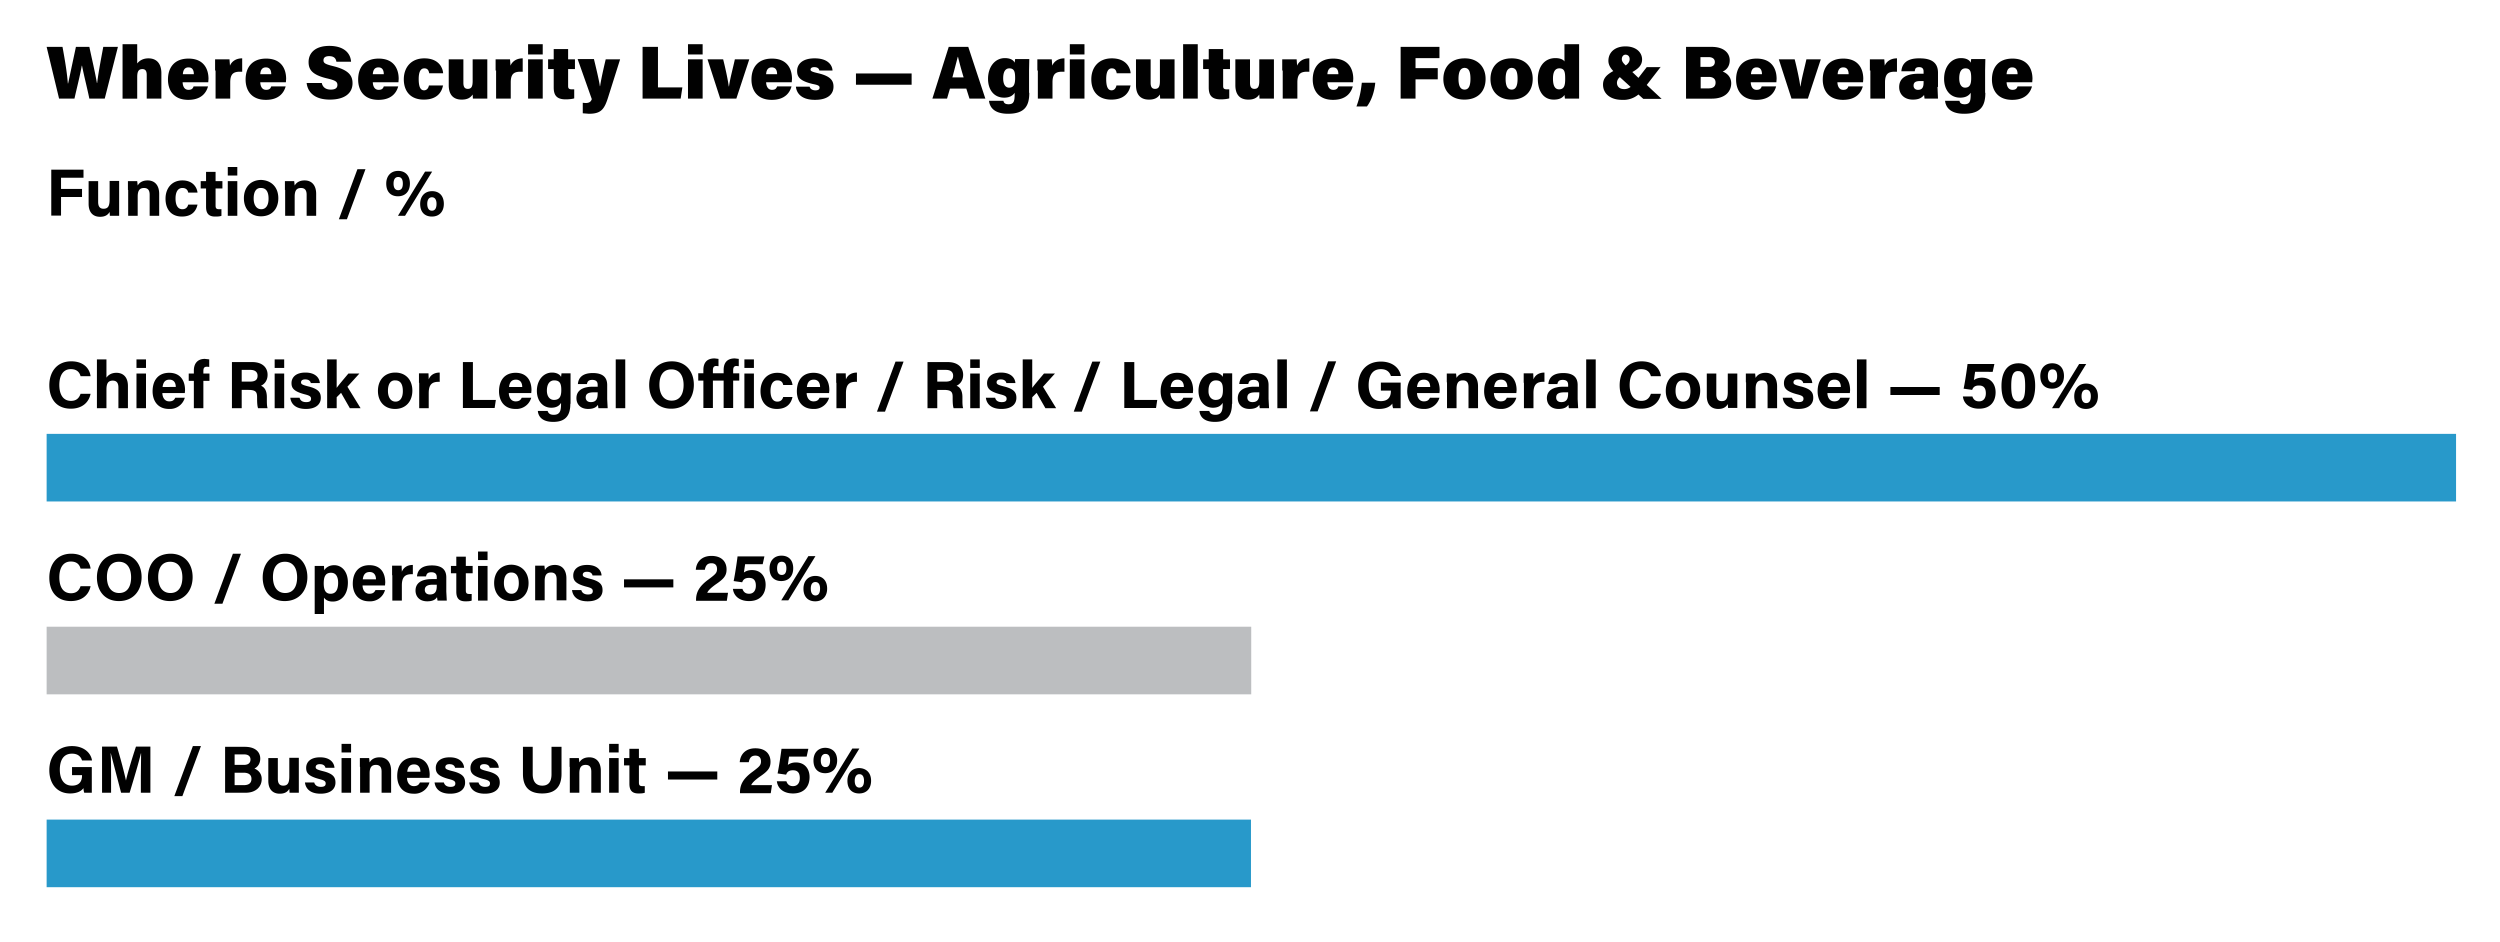
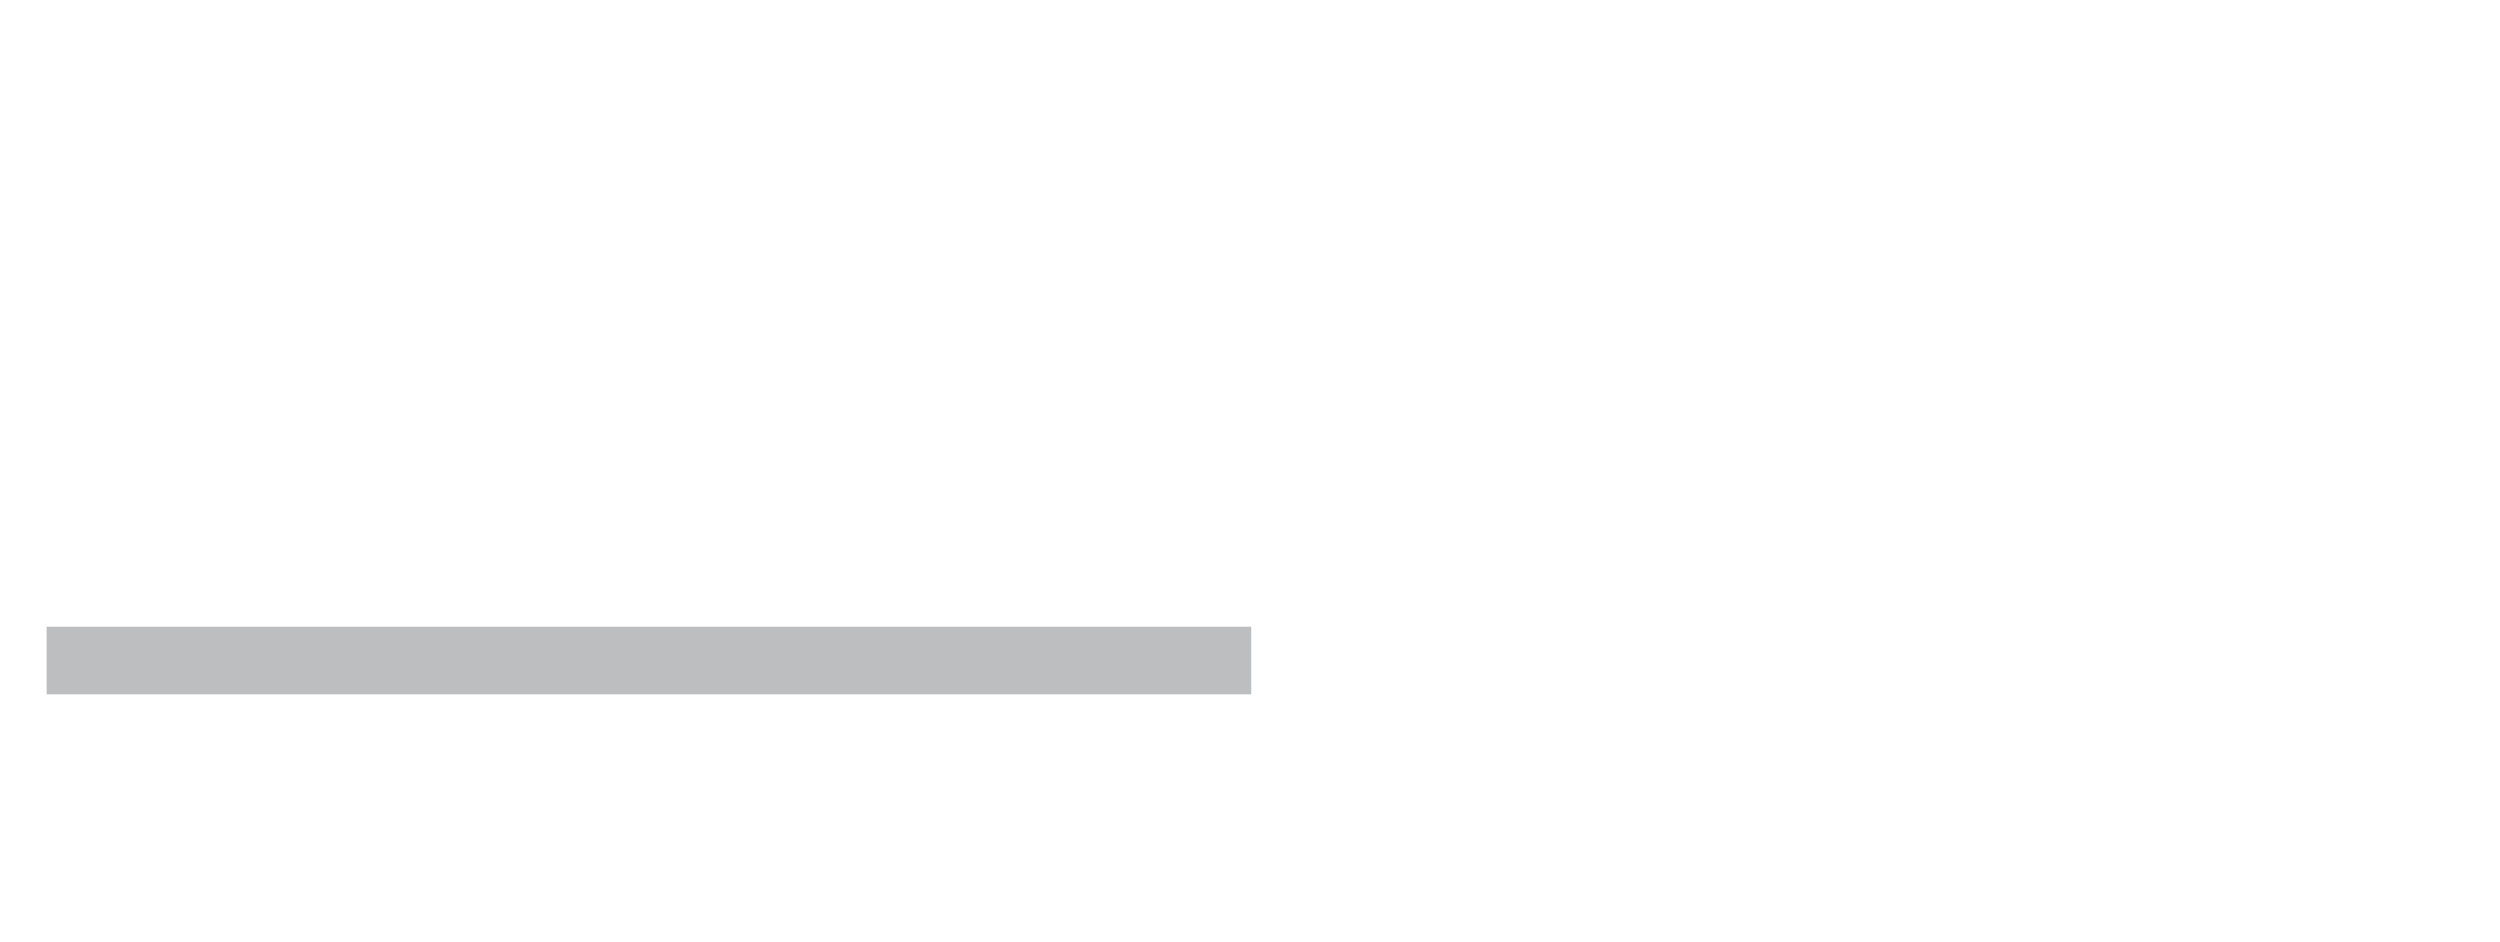
<svg xmlns="http://www.w3.org/2000/svg" version="1.1" id="Layer_1" x="0" y="0" viewBox="0 0 1024 386" style="enable-background:new 0 0 1024 386" xml:space="preserve">
  <style>.st0{fill:#010101}.st1{fill:#2899ca}</style>
-   <path class="st0" d="m24.2 40.4-5.1-21.2h6.5c1.5 8.1 1.9 11.6 2.2 15h.1l3.2-15h5.5c.9 4.3 2.3 10.2 3.1 14.8h.1c.5-4.4 1.9-11.5 2.5-14.8h6l-5.4 21.2h-6.3c-.9-4.4-2.2-9.4-3-13.5h-.1c-.7 4-2.1 9.4-3 13.5h-6.3zM56.2 18.1V26c.8-1 2.2-2.1 4.6-2.1 3.3 0 5.3 2.1 5.3 6.1v10.4h-6v-9.7c0-1.6-.5-2.4-1.8-2.4-1.8 0-2.1 1.4-2.1 3.4v8.7h-6V18.1h6zM74.8 33.5c0 1.6.6 3.3 2.4 3.3 1.4 0 1.8-.6 2.1-1.4h5.9c-.6 2.2-2.4 5.5-8.1 5.5-6.1 0-8.3-4.1-8.3-8.3 0-4.9 2.6-8.6 8.4-8.6 6.3 0 8.2 4.3 8.2 8.3l-.1 1.4H74.8zm4.6-3.1c0-1.5-.5-2.8-2.2-2.8-1.6 0-2.2 1.2-2.3 2.8h4.5zM88.1 28.9v-4.6H94l.2 2.6c.6-1.5 2.2-3 5-3v5.5c-3.4-.2-4.9.6-4.9 4.4v6.6h-6V28.9zM106.6 33.5c0 1.6.6 3.3 2.4 3.3 1.4 0 1.8-.6 2.1-1.4h5.9c-.6 2.2-2.4 5.5-8.1 5.5-6.1 0-8.3-4.1-8.3-8.3 0-4.9 2.6-8.6 8.4-8.6 6.3 0 8.2 4.3 8.2 8.3l-.1 1.4h-10.5zm4.5-3.1c0-1.5-.5-2.8-2.2-2.8-1.6 0-2.2 1.2-2.3 2.8h4.5zM131.8 34c.4 1.8 1.7 2.7 3.7 2.7 1.9 0 2.7-.7 2.7-1.9 0-1.4-.9-1.9-4.3-2.7-6.3-1.5-7.5-3.8-7.5-6.7 0-3.6 2.6-6.6 8.5-6.6 6.1 0 8.7 3.1 8.9 6.5h-6c-.2-1.1-.7-2.3-3-2.3-1.4 0-2.3.5-2.3 1.7s.8 1.6 4 2.4c6.5 1.6 7.9 4 7.9 7 0 4-3.1 6.7-9.3 6.7-5.9 0-9-2.7-9.5-6.8h6.2zM152.7 33.5c0 1.6.6 3.3 2.4 3.3 1.4 0 1.8-.6 2.1-1.4h5.9c-.6 2.2-2.4 5.5-8.1 5.5-6.1 0-8.3-4.1-8.3-8.3 0-4.9 2.6-8.6 8.4-8.6 6.3 0 8.2 4.3 8.2 8.3l-.1 1.4h-10.5zm4.5-3.1c0-1.5-.5-2.8-2.2-2.8-1.6 0-2.2 1.2-2.3 2.8h4.5zM181.5 34.8c-.5 2.9-2.4 6-7.9 6-5.7 0-8.2-3.7-8.2-8.3 0-4.9 3-8.6 8.4-8.6 6.1 0 7.6 4.1 7.7 6.1h-5.7c-.2-1.1-.6-2-2-2-1.5 0-2.3 1.4-2.3 4.4 0 3.3.8 4.6 2.2 4.6 1.2 0 1.8-1 2-2h5.8zM199.6 35.3v5.1h-5.9l-.1-1.7c-1 1.5-2.4 2.1-4.5 2.1-3.5 0-5.3-2.1-5.3-5.9V24.3h6v9.6c0 1.5.4 2.5 1.8 2.5s2-.8 2-3.2v-8.9h6v11zM203 28.9v-4.6h5.9l.2 2.6c.6-1.5 2.2-3 5-3v5.5c-3.4-.2-4.9.6-4.9 4.4v6.6h-6V28.9zM216.3 22.3v-4.2h6v4.2h-6zm0 2h6v16.1h-6V24.3zM224.5 24.3h2.3v-4.2h5.9v4.2h2.8v4h-2.8v6.9c0 1 .3 1.4 1.6 1.4h.9v3.7c-1 .3-2.5.4-3.5.4-3.8 0-4.9-1.8-4.9-4.9v-7.5h-2.3v-4zM243.3 24.3c1 4.1 2.2 9.2 2.4 11h.1c.3-2.1 1-5.5 2.3-11h5.9l-4.8 15.2c-1.6 5.2-2.9 7.1-8 7.1l-2.5-.2v-4.3l1.1.1c1.4 0 2.2-.4 2.6-1.6l-5.8-16.4h6.7zM263.2 19.2h6.3v16.6h10l-.7 4.6h-15.6V19.2zM281.8 22.3v-4.2h6v4.2h-6zm0 2h6v16.1h-6V24.3zM296.2 24.3c1 3.9 2 8.7 2.3 11.1h.1c.4-3.1 1.6-7.4 2.4-11.1h5.9l-5.3 16.1H295l-5.2-16.1h6.4zM313.8 33.5c0 1.6.6 3.3 2.4 3.3 1.4 0 1.8-.6 2.1-1.4h5.9c-.6 2.2-2.4 5.5-8.1 5.5-6.1 0-8.3-4.1-8.3-8.3 0-4.9 2.6-8.6 8.4-8.6 6.3 0 8.2 4.3 8.2 8.3l-.1 1.4h-10.5zm4.5-3.1c0-1.5-.5-2.8-2.2-2.8-1.6 0-2.2 1.2-2.3 2.8h4.5zM331.6 35.4c.2 1 1.1 1.6 2.4 1.6 1.2 0 1.7-.4 1.7-1.1 0-.8-.7-1.1-2.8-1.5-5.6-1.3-6.4-3.1-6.4-5.4 0-2.3 1.7-5.1 7.2-5.1 5.3 0 7.2 2.7 7.3 5h-5.4c-.1-.6-.5-1.4-2.1-1.4-1.1 0-1.5.5-1.5 1 0 .6.5.9 3.1 1.5 5.1 1.2 6.3 3 6.3 5.5 0 2.9-2.1 5.4-7.6 5.4-5.3 0-7.5-2.5-7.8-5.4h5.6zM373.4 30.1v4.6h-22.8v-4.6h22.8zM389.1 36.3l-1.2 4.1h-6l6.7-21.2h8l7 21.2h-6.5l-1.3-4.1h-6.7zm5.6-4.6a151 151 0 0 1-2.3-8.4h-.1l-2.2 8.4h4.6zM421.6 38c0 5.3-1.8 8.6-8.7 8.6-6.5 0-7.6-3.5-7.8-5.3h5.9c.2.9.7 1.4 2.1 1.4 2.1 0 2.5-1.2 2.5-3.9V38c-.8 1.2-2.1 2-4.3 2-4.3 0-6.6-3.4-6.6-7.7 0-5 2.9-8.5 6.9-8.5 2.6 0 3.7 1.1 4 1.9l.2-1.5h5.8l-.1 4.6V38zm-8.3-2.1c2 0 2.5-1.5 2.5-3.9 0-2.5-.3-4-2.4-4-1.4 0-2.5 1.1-2.5 4.1 0 2.4.9 3.8 2.4 3.8zM424.9 28.9v-4.6h5.9l.2 2.6c.6-1.5 2.2-3 5-3v5.5c-3.4-.2-4.9.6-4.9 4.4v6.6h-6V28.9zM438.2 22.3v-4.2h6v4.2h-6zm0 2h6v16.1h-6V24.3zM463.1 34.8c-.5 2.9-2.4 6-7.9 6-5.7 0-8.2-3.7-8.2-8.3 0-4.9 3-8.6 8.4-8.6 6.1 0 7.6 4.1 7.7 6.1h-5.7c-.2-1.1-.6-2-2-2-1.5 0-2.3 1.4-2.3 4.4 0 3.3.8 4.6 2.2 4.6 1.2 0 1.8-1 2-2h5.8zM481.1 35.3v5.1h-5.9l-.1-1.7c-1 1.5-2.4 2.1-4.5 2.1-3.5 0-5.3-2.1-5.3-5.9V24.3h6v9.6c0 1.5.4 2.5 1.8 2.5s2-.8 2-3.2v-8.9h6v11zM484.6 40.4V18.1h6v22.3h-6zM492.8 24.3h2.3v-4.2h5.9v4.2h2.8v4H501v6.9c0 1 .3 1.4 1.6 1.4h.9v3.7c-1 .3-2.5.4-3.5.4-3.8 0-4.9-1.8-4.9-4.9v-7.5h-2.3v-4zM521.8 35.3v5.1h-5.9l-.1-1.7c-1 1.5-2.4 2.1-4.5 2.1-3.5 0-5.3-2.1-5.3-5.9V24.3h6v9.6c0 1.5.4 2.5 1.8 2.5s2-.8 2-3.2v-8.9h6v11zM525.2 28.9v-4.6h5.9l.2 2.6c.6-1.5 2.2-3 5-3v5.5c-3.4-.2-4.9.6-4.9 4.4v6.6h-6V28.9zM543.7 33.5c0 1.6.6 3.3 2.4 3.3 1.4 0 1.8-.6 2.1-1.4h5.9c-.6 2.2-2.4 5.5-8.1 5.5-6.1 0-8.3-4.1-8.3-8.3 0-4.9 2.6-8.6 8.4-8.6 6.3 0 8.2 4.3 8.2 8.3l-.1 1.4h-10.5zm4.5-3.1c0-1.5-.5-2.8-2.2-2.8-1.6 0-2.2 1.2-2.3 2.8h4.5zM555.6 43.6c1.5-4 1.9-7.1 2.2-9.7h5.5c-.3 3.5-1.5 7.2-3.4 9.7h-4.3zM573.7 19.2h15.9v4.6h-9.8v4.1h9.1v4.6h-9.1v7.9h-6.1V19.2zM608.5 32.3c0 5.1-3.1 8.5-8.7 8.5-5.7 0-8.6-3.8-8.6-8.4 0-4.9 3-8.5 8.8-8.5 5.3 0 8.5 3.5 8.5 8.4zm-11.1 0c0 3.1.9 4.4 2.5 4.4s2.4-1.4 2.4-4.4c0-3.3-.8-4.5-2.5-4.5-1.4.1-2.4 1.2-2.4 4.5zM627.8 32.3c0 5.1-3.1 8.5-8.7 8.5-5.7 0-8.6-3.8-8.6-8.4 0-4.9 3-8.5 8.7-8.5 5.5 0 8.6 3.5 8.6 8.4zm-11.1 0c0 3.1.9 4.4 2.5 4.4s2.4-1.4 2.4-4.4c0-3.3-.8-4.5-2.5-4.5-1.4.1-2.4 1.2-2.4 4.5zM646.8 18.1V40.4H641l-.2-1.5c-.8 1.2-2.1 1.9-4.4 1.9-4.3 0-6.5-3.6-6.5-8.4 0-4.9 2.6-8.6 7.2-8.6 1.9 0 3.3.6 3.7 1.4v-7.1h6zm-8.2 18.5c2.3 0 2.5-2.1 2.5-4.3 0-2.7-.2-4.3-2.4-4.3-1.7 0-2.6 1.4-2.6 4.2 0 2.9.8 4.4 2.5 4.4zM680.3 27.3l-5.8 7.5 6.1 5.7h-7.5l-2-1.8a9.5 9.5 0 0 1-6.7 2.2c-5.1 0-7.8-2.8-7.8-6.2 0-2.5 1.3-4 4.2-5.6-1.2-1.3-2-2.6-2-4.2 0-3.3 2.5-5.9 7-5.9 4.3 0 6.8 2.4 6.8 5.4 0 2.3-1.6 3.8-4 5.1l2.5 2.4 3.4-4.4h5.8zm-12.4 8.3-4.4-4a3 3 0 0 0-1.2 2.3c0 1.3.8 2.6 3 2.6 1 0 1.8-.3 2.6-.9zm-3.6-11.4c0 .9.5 1.6 1.6 2.6 1.3-.9 1.6-1.8 1.6-2.6 0-1-.6-1.8-1.7-1.8-.9 0-1.5.8-1.5 1.8zM690.5 19.2h10.6c5.1 0 7.4 2.6 7.4 5.5 0 2.3-1.2 3.9-2.9 4.6 1.6.6 3.5 2.1 3.5 4.8 0 3.5-2.6 6.3-7.9 6.3h-10.6V19.2zm9.5 8.2c1.7 0 2.4-.9 2.4-2 0-1.3-1-2-2.5-2h-3.4v4h3.5zm-3.4 8.8h3.2c2.1 0 2.9-.9 2.9-2.4 0-1.3-.8-2.3-2.8-2.3h-3.3v4.7zM717.1 33.5c0 1.6.6 3.3 2.4 3.3 1.4 0 1.8-.6 2.1-1.4h5.9c-.6 2.2-2.4 5.5-8.1 5.5-6.1 0-8.3-4.1-8.3-8.3 0-4.9 2.6-8.6 8.4-8.6 6.3 0 8.2 4.3 8.2 8.3l-.1 1.4h-10.5zm4.6-3.1c0-1.5-.5-2.8-2.2-2.8-1.6 0-2.2 1.2-2.3 2.8h4.5zM735.1 24.3c1 3.9 2 8.7 2.3 11.1h.1c.4-3.1 1.6-7.4 2.4-11.1h5.9l-5.3 16.1h-6.7l-5.2-16.1h6.5zM752.6 33.5c0 1.6.6 3.3 2.4 3.3 1.4 0 1.8-.6 2.1-1.4h5.9c-.6 2.2-2.4 5.5-8.1 5.5-6.1 0-8.3-4.1-8.3-8.3 0-4.9 2.6-8.6 8.4-8.6 6.3 0 8.2 4.3 8.2 8.3l-.1 1.4h-10.5zm4.6-3.1c0-1.5-.5-2.8-2.2-2.8-1.6 0-2.2 1.2-2.3 2.8h4.5zM765.9 28.9v-4.6h5.9l.2 2.6c.6-1.5 2.2-3 5-3v5.5c-3.4-.2-4.9.6-4.9 4.4v6.6h-6V28.9zM793.6 35.6l.2 4.8h-5.5l-.2-1.5c-.8 1-1.9 1.9-4.6 1.9-3.6 0-5.6-2.3-5.6-5.1 0-3.8 3-5.5 8-5.5h2v-.9c0-1-.4-1.8-1.8-1.8s-1.7.6-1.8 1.7h-5.5c.2-2.7 1.8-5.4 7.5-5.3 5.3 0 7.5 2.1 7.5 5.9v5.8zm-5.8-2.4h-1.3c-2.1 0-2.7.7-2.7 1.9 0 .9.6 1.7 1.8 1.7 2 0 2.3-1.4 2.3-3.1v-.5zM813.2 38c0 5.3-1.8 8.6-8.7 8.6-6.5 0-7.6-3.5-7.8-5.3h5.9c.2.9.7 1.4 2.1 1.4 2.1 0 2.5-1.2 2.5-3.9V38c-.8 1.2-2.1 2-4.3 2-4.3 0-6.6-3.4-6.6-7.7 0-5 2.9-8.5 6.9-8.5 2.6 0 3.7 1.1 4 1.9l.2-1.5h5.8l-.1 4.6V38zm-8.3-2.1c2 0 2.5-1.5 2.5-3.9 0-2.5-.3-4-2.4-4-1.4 0-2.5 1.1-2.5 4.1 0 2.4.9 3.8 2.4 3.8zM821.9 33.5c0 1.6.6 3.3 2.4 3.3 1.4 0 1.8-.6 2.1-1.4h5.9c-.6 2.2-2.4 5.5-8.1 5.5-6.1 0-8.3-4.1-8.3-8.3 0-4.9 2.6-8.6 8.4-8.6 6.3 0 8.2 4.3 8.2 8.3l-.1 1.4h-10.5zm4.5-3.1c0-1.5-.5-2.8-2.2-2.8-1.6 0-2.2 1.2-2.3 2.8h4.5zM21 69.5h13.2v3.3H25v4.6h8.6v3.3H25v7.6h-4V69.5zM48.8 84.3v4.1H45l-.1-1.6c-.8 1.4-2.1 2-3.9 2-2.9 0-4.7-1.8-4.7-5.3v-9.3h3.9v8.5c0 1.6.5 2.8 2.2 2.8 1.8 0 2.5-1 2.5-3.8v-7.6h3.9v10.2zM52.4 77.8v-3.6h3.8l.2 1.8c.5-.9 1.6-2.1 4.1-2.1 2.8 0 4.7 1.9 4.7 5.5v9h-3.9v-8.6c0-1.6-.5-2.8-2.3-2.8-1.7 0-2.6.9-2.6 3.5v7.9h-3.9V77.8zM80.9 83.8c-.5 2.4-2.1 4.9-6.4 4.9-4.4 0-6.7-3-6.7-7.3 0-4.2 2.5-7.5 6.9-7.5 4.8 0 6.1 3.5 6.2 5h-3.8c-.2-1.1-.9-1.9-2.4-1.9-1.8 0-2.8 1.6-2.8 4.3 0 3 1.1 4.4 2.8 4.4 1.4 0 2.1-.8 2.4-1.9h3.8zM82.2 74.2h2.2v-3.8h3.9v3.8h2.8v3h-2.8v7c0 1.1.3 1.5 1.5 1.5h.9v2.7c-.8.3-1.8.3-2.6.3-2.8 0-3.7-1.5-3.7-4v-7.5h-2.2v-3zM93.3 71.9v-3.5h3.9v3.5h-3.9zm0 2.3h3.9v14.2h-3.9V74.2zM114 81.2c0 4.3-2.6 7.4-7.1 7.4-4.4 0-7-3.1-7-7.4 0-4.4 2.7-7.5 7.1-7.5 4.3.2 7 3.1 7 7.5zm-10.1.1c0 2.7 1.2 4.4 3.1 4.4 1.9 0 3-1.6 3-4.3 0-3-1.1-4.4-3.1-4.4-1.8-.1-3 1.3-3 4.3zM116.7 77.8v-3.6h3.8l.2 1.8c.5-.9 1.6-2.1 4.1-2.1 2.8 0 4.7 1.9 4.7 5.5v9h-3.9v-8.6c0-1.6-.5-2.8-2.3-2.8-1.7 0-2.6.9-2.6 3.5v7.9h-3.9V77.8zM138.8 89.8l7.6-20.5h3.3l-7.6 20.5h-3.3zM167.9 75.2c0 3.1-1.8 5.2-4.9 5.2-2.9 0-4.8-1.8-4.8-5.2 0-2.9 1.7-5.2 4.9-5.2 2.8 0 4.8 1.8 4.8 5.2zm-6.7 0c0 1.8.7 2.7 1.9 2.7s1.9-.8 1.9-2.7c0-2-.8-2.7-1.9-2.7-1.2 0-1.9.9-1.9 2.7zm1.8 13.2 11.1-18.1h2.9l-11.1 18.1H163zm18.8-4.9c0 3.1-1.8 5.2-4.9 5.2-2.9 0-4.8-1.8-4.8-5.2 0-2.9 1.7-5.2 4.9-5.2 2.8 0 4.8 1.8 4.8 5.2zm-6.8 0c0 1.8.7 2.8 1.9 2.8s1.9-.9 1.9-2.8-.8-2.7-1.9-2.7c-1.1 0-1.9.9-1.9 2.7zM37.1 161.3c-.7 3.5-3.4 6.1-8.1 6.1-6 0-8.8-4.2-8.8-9.6 0-5.2 2.9-9.8 9-9.8 5 0 7.5 2.9 7.9 6.1H33c-.4-1.5-1.4-2.9-4-2.9-3.4 0-4.7 3-4.7 6.5 0 3.2 1.1 6.5 4.8 6.5 2.7 0 3.5-1.8 3.9-2.9h4.1zm6.5-14.1v7.5c.6-.9 1.8-2 4.1-2 2.6 0 4.7 1.6 4.7 5.4v9.1h-3.9v-8.5c0-1.8-.7-2.8-2.3-2.8-2.2 0-2.6 1.6-2.6 3.8v7.5h-3.9v-20h3.9zm12.3 3.5v-3.5h3.9v3.5h-3.9zm0 2.3h3.9v14.2h-3.9V153zm10.6 7.9c0 1.8.9 3.5 2.8 3.5 1.6 0 2.1-.7 2.5-1.5h3.9a6.3 6.3 0 0 1-6.5 4.6c-4.7 0-6.7-3.5-6.7-7.2 0-4.5 2.3-7.6 6.8-7.6 4.8 0 6.5 3.5 6.5 7.1l-.1 1.2h-9.2zm5.5-2.4c0-1.6-.7-3-2.6-3-1.9 0-2.6 1.3-2.8 3H72zm7.4 8.7V156h-2.1v-3h2.1v-1.2c0-2.9 1.5-4.8 4.5-4.8l1.8.2v3.1l-.8-.1c-1.2 0-1.6.4-1.6 1.9v.9h2.5v3h-2.5v11.2h-3.9zm19.6-7.6v7.6h-4v-18.9h8.3c4.1 0 6.3 2.2 6.3 5.2 0 2.5-1.4 3.9-2.7 4.5.9.4 2.4 1.3 2.4 4.7v.9c0 1.3 0 2.7.3 3.6h-3.9c-.3-.8-.4-2.2-.4-4.2v-.3c0-2.1-.5-3-3.6-3H99zm0-3.3h3.4c2.2 0 3.1-.8 3.1-2.4 0-1.5-1-2.4-3-2.4H99v4.8zm13.5-5.6v-3.5h3.9v3.5h-3.9zm0 2.3h3.9v14.2h-3.9V153zm10.2 9.9c.3 1.2 1.2 1.8 2.7 1.8 1.5 0 2-.5 2-1.4 0-.9-.6-1.3-2.6-1.8-4.6-1.2-5.4-2.6-5.4-4.6 0-2.1 1.5-4.3 5.7-4.3 4.3 0 5.8 2.4 5.9 4.3h-3.7c-.1-.5-.5-1.5-2.3-1.5-1.3 0-1.7.6-1.7 1.2 0 .7.4 1 2.7 1.6 4.7 1.1 5.4 2.7 5.4 4.8 0 2.4-1.8 4.5-6.1 4.5s-6.1-2.1-6.4-4.6h3.8zm15.1-3.9c1-1.4 2.9-3.6 4.9-6h4.5l-4.9 5.4 5.4 8.8h-4.4l-3.6-6.3-1.8 1.8v4.5H134v-20h3.9V159zm31.1 1c0 4.3-2.6 7.5-7.1 7.5-4.4 0-7-3.1-7-7.4 0-4.4 2.7-7.5 7.1-7.5 4.3 0 7 3 7 7.4zm-10 .1c0 2.7 1.2 4.4 3.1 4.4 1.9 0 3-1.6 3-4.3 0-3-1.1-4.4-3.1-4.4-1.8-.1-3 1.3-3 4.3zm12.7-3.3v-3.9h3.9l.1 2.5c.6-1.6 2.1-2.8 4.5-2.8v3.8c-2.8-.1-4.5.7-4.5 4.6v6.2h-3.9v-10.4zm18-8.5h4.1v15.5h9.4l-.5 3.3h-13v-18.8zm18.8 12.6c0 1.8.9 3.5 2.8 3.5 1.6 0 2.1-.7 2.5-1.5h3.9a6.3 6.3 0 0 1-6.5 4.6c-4.7 0-6.7-3.5-6.7-7.2 0-4.5 2.3-7.6 6.8-7.6 4.8 0 6.5 3.5 6.5 7.1l-.1 1.2h-9.2zm5.5-2.4c0-1.6-.7-3-2.6-3-1.9 0-2.6 1.3-2.8 3h5.4zm19.7 6.9c0 4.5-1.7 7.4-7 7.4-5.2 0-6.2-2.9-6.3-4.5h4c.3 1 1 1.6 2.5 1.6 2.5 0 3-1.6 3-4.3v-.6c-.7 1.2-1.9 2-4 2-3.7 0-5.9-3.1-5.9-6.9 0-4.4 2.7-7.5 6.2-7.5 2.4 0 3.5 1.2 3.7 1.8l.2-1.5h3.7v12.5zm-6.7-1.6c2.4 0 3-1.6 3-4s-.4-4-2.9-4c-1.7 0-3 1.3-3 4.2 0 2.4 1.2 3.8 2.9 3.8zm21.8-.3.2 3.7h-3.8l-.2-1.4c-.5.8-1.5 1.7-4 1.7-3.4 0-4.8-2.2-4.8-4.4 0-3.2 2.6-4.7 6.7-4.7h2v-.8c0-1-.4-2-2.2-2-1.6 0-2 .7-2.2 1.7h-3.7c.2-2.5 1.8-4.5 6.1-4.5 3.8 0 5.9 1.5 5.9 4.9v5.8zm-3.9-2.8h-1.6c-2.4 0-3.3.7-3.3 2.1 0 1 .6 1.9 2.1 1.9 2.5 0 2.8-1.8 2.8-3.6v-.4zm7.4 6.5v-20h3.9v20h-3.9zm32-9.6c0 5.3-3.1 9.8-9.3 9.8-5.9 0-9-4.3-9-9.7 0-5.5 3.4-9.7 9.3-9.7 5.5 0 9 3.9 9 9.6zm-14.1 0c0 3.7 1.6 6.5 5 6.5 3.6 0 4.9-3 4.9-6.4 0-3.6-1.5-6.4-5-6.4s-4.9 2.7-4.9 6.3zm21.9-1.7v11.2h-3.9v-11.2H286v-3h2.1v-1.3c0-2.9 1.3-4.8 4.6-4.8l1.6.2v3l-.9-.1c-1.1 0-1.4.7-1.4 1.8v1.2h4.4v-1.3c0-2.9 1.3-4.8 4.6-4.8l1.6.2v3l-.9-.1c-1.1 0-1.4.7-1.4 1.8v1.2h2.5v3h-2.5v11.2h-3.9v-11.2H292zm12.9-5.2v-3.5h3.9v3.5h-3.9zm0 2.3h3.9v14.2h-3.9V153zm19.7 9.6c-.5 2.4-2.1 4.9-6.4 4.9-4.4 0-6.7-3-6.7-7.3 0-4.2 2.5-7.5 6.9-7.5 4.8 0 6.1 3.5 6.2 5h-3.8c-.2-1.2-.9-1.9-2.4-1.9-1.8 0-2.8 1.6-2.8 4.3 0 3 1.1 4.4 2.8 4.4 1.4 0 2.1-.8 2.4-1.9h3.8zm5.8-1.7c0 1.8.9 3.5 2.8 3.5 1.6 0 2.1-.7 2.5-1.5h3.9a6.3 6.3 0 0 1-6.5 4.6c-4.7 0-6.7-3.5-6.7-7.2 0-4.5 2.3-7.6 6.8-7.6 4.8 0 6.5 3.5 6.5 7.1l-.1 1.2h-9.2zm5.5-2.4c0-1.6-.7-3-2.6-3-1.9 0-2.6 1.3-2.8 3h5.4zm6.6-1.7v-3.9h3.9l.1 2.5c.6-1.6 2.1-2.8 4.5-2.8v3.8c-2.8-.1-4.5.7-4.5 4.6v6.2h-3.9v-10.4zm16.7 11.8 7.6-20.5h3.3l-7.6 20.5h-3.3zm24.7-9v7.6h-4v-18.9h8.3c4.1 0 6.3 2.2 6.3 5.2 0 2.5-1.4 3.9-2.7 4.5.9.4 2.4 1.3 2.4 4.7v.9c0 1.3 0 2.7.3 3.6h-3.9c-.3-.8-.4-2.2-.4-4.2v-.3c0-2.1-.5-3-3.6-3h-2.7zm0-3.3h3.4c2.2 0 3.1-.8 3.1-2.4 0-1.5-1-2.4-3-2.4h-3.5v4.8zm13.5-5.6v-3.5h3.9v3.5h-3.9zm0 2.3h3.9v14.2h-3.9V153zm10.2 9.9c.3 1.2 1.2 1.8 2.7 1.8s2-.5 2-1.4c0-.9-.6-1.3-2.6-1.8-4.6-1.2-5.4-2.6-5.4-4.6 0-2.1 1.5-4.3 5.7-4.3 4.3 0 5.8 2.4 5.9 4.3h-3.7c-.1-.5-.5-1.5-2.3-1.5-1.3 0-1.7.6-1.7 1.2 0 .7.4 1 2.7 1.6 4.7 1.1 5.4 2.7 5.4 4.8 0 2.4-1.8 4.5-6.1 4.5s-6.1-2.1-6.4-4.6h3.8zm15.1-3.9c1-1.4 2.9-3.6 4.9-6h4.5l-4.9 5.4 5.4 8.8h-4.4l-3.6-6.3-1.8 1.8v4.5h-3.9v-20h3.9V159zm17.1 9.6 7.6-20.5h3.3l-7.6 20.5h-3.3zm20.7-20.3h4.1v15.5h9.4l-.5 3.3h-13v-18.8zm18.9 12.6c0 1.8.9 3.5 2.8 3.5 1.6 0 2.1-.7 2.5-1.5h3.9a6.3 6.3 0 0 1-6.5 4.6c-4.7 0-6.7-3.5-6.7-7.2 0-4.5 2.3-7.6 6.8-7.6 4.8 0 6.5 3.5 6.5 7.1l-.1 1.2h-9.2zm5.5-2.4c0-1.6-.7-3-2.6-3-1.9 0-2.6 1.3-2.8 3h5.4zm19.7 6.9c0 4.5-1.7 7.4-7 7.4-5.2 0-6.2-2.9-6.3-4.5h4c.3 1 1 1.6 2.5 1.6 2.5 0 3-1.6 3-4.3v-.6c-.7 1.2-1.9 2-4 2-3.7 0-5.9-3.1-5.9-6.9 0-4.4 2.7-7.5 6.2-7.5 2.4 0 3.5 1.2 3.7 1.8l.2-1.5h3.7v12.5zm-6.7-1.6c2.4 0 3-1.6 3-4s-.4-4-2.9-4c-1.7 0-3 1.3-3 4.2-.1 2.4 1.2 3.8 2.9 3.8zm21.7-.3.2 3.7H516l-.2-1.4c-.5.8-1.5 1.7-4 1.7-3.4 0-4.8-2.2-4.8-4.4 0-3.2 2.6-4.7 6.7-4.7h2v-.8c0-1-.4-2-2.2-2-1.6 0-2 .7-2.2 1.7h-3.7c.2-2.5 1.8-4.5 6.1-4.5 3.8 0 5.9 1.5 5.9 4.9v5.8zm-3.8-2.8h-1.6c-2.4 0-3.3.7-3.3 2.1 0 1 .6 1.9 2.1 1.9 2.5 0 2.8-1.8 2.8-3.6v-.4zm7.4 6.5v-20h3.9v20h-3.9zm13.3 1.4L544 148h3.3l-7.6 20.5h-3.2zm37.1-1.4h-3c-.2-.6-.3-1.2-.3-1.9-1 1.4-2.9 2.2-5.5 2.2-5.5 0-8.5-4.2-8.5-9.5 0-5.7 3.3-9.9 9.3-9.9 4.8 0 7.7 2.7 8.2 5.9h-4.1c-.4-1.3-1.4-2.8-4.1-2.8-3.9 0-5 3.3-5 6.6s1.3 6.5 5 6.5c3.5 0 4.1-2.4 4.1-4.1v-.2h-4.1v-3.3h8.1v10.5zm6.8-6.3c0 1.8.9 3.5 2.8 3.5 1.6 0 2.1-.7 2.5-1.5h3.9a6.3 6.3 0 0 1-6.5 4.6c-4.7 0-6.7-3.5-6.7-7.2 0-4.5 2.3-7.6 6.8-7.6 4.8 0 6.5 3.5 6.5 7.1l-.1 1.2h-9.2zm5.4-2.4c0-1.6-.7-3-2.6-3-1.9 0-2.6 1.3-2.8 3h5.4zm6.8-1.9V153h3.8l.2 1.8c.5-.9 1.6-2.1 4.1-2.1 2.8 0 4.7 1.9 4.7 5.5v9h-3.9v-8.6c0-1.6-.5-2.8-2.3-2.8-1.7 0-2.6.9-2.6 3.5v7.9h-3.9v-10.6zm19.3 4.3c0 1.8.9 3.5 2.8 3.5 1.6 0 2.1-.7 2.5-1.5h3.9a6.3 6.3 0 0 1-6.5 4.6c-4.7 0-6.7-3.5-6.7-7.2 0-4.5 2.3-7.6 6.8-7.6 4.8 0 6.5 3.5 6.5 7.1l-.1 1.2h-9.2zm5.5-2.4c0-1.6-.7-3-2.6-3-1.9 0-2.6 1.3-2.8 3h5.4zm6.7-1.7v-3.9h3.9l.1 2.5c.6-1.6 2.1-2.8 4.5-2.8v3.8c-2.8-.1-4.5.7-4.5 4.6v6.2h-3.9v-10.4zm22.1 6.7.2 3.7h-3.8l-.2-1.4c-.5.8-1.5 1.7-4 1.7-3.4 0-4.8-2.2-4.8-4.4 0-3.2 2.6-4.7 6.7-4.7h2v-.8c0-1-.4-2-2.2-2-1.6 0-2 .7-2.2 1.7h-3.7c.2-2.5 1.8-4.5 6.1-4.5 3.8 0 5.9 1.5 5.9 4.9v5.8zm-3.9-2.8h-1.6c-2.4 0-3.3.7-3.3 2.1 0 1 .6 1.9 2.1 1.9 2.5 0 2.8-1.8 2.8-3.6v-.4zm7.4 6.5v-20h3.9v20h-3.9zm30.6-5.9c-.7 3.5-3.4 6.1-8.1 6.1-6 0-8.8-4.2-8.8-9.6 0-5.2 2.9-9.8 9-9.8 5 0 7.5 2.9 7.9 6.1h-4.1c-.4-1.5-1.4-2.9-4-2.9-3.4 0-4.7 3-4.7 6.5 0 3.2 1.1 6.5 4.8 6.5 2.7 0 3.5-1.8 3.9-2.9h4.1zm16.1-1.3c0 4.3-2.6 7.5-7.1 7.5-4.4 0-7-3.1-7-7.4 0-4.4 2.7-7.5 7.1-7.5 4.3 0 7 3 7 7.4zm-10.1.1c0 2.7 1.2 4.4 3.1 4.4 1.9 0 3-1.6 3-4.3 0-3-1.1-4.4-3.1-4.4-1.8-.1-3 1.3-3 4.3zm25.3 2.9v4.1h-3.8l-.1-1.6c-.8 1.4-2.1 2-3.9 2-2.9 0-4.7-1.8-4.7-5.3V153h3.9v8.5c0 1.6.5 2.8 2.2 2.8 1.8 0 2.5-1 2.5-3.8V153h3.9v10zm3.5-6.4V153h3.8l.2 1.8c.5-.9 1.6-2.1 4.1-2.1 2.8 0 4.7 1.9 4.7 5.5v9H724v-8.6c0-1.6-.5-2.8-2.3-2.8-1.7 0-2.6.9-2.6 3.5v7.9h-3.9v-10.6zm18.9 6.3c.3 1.2 1.2 1.8 2.7 1.8 1.5 0 2-.5 2-1.4 0-.9-.6-1.3-2.6-1.8-4.6-1.2-5.4-2.6-5.4-4.6 0-2.1 1.5-4.3 5.7-4.3 4.3 0 5.8 2.4 5.9 4.3h-3.7c-.1-.5-.5-1.5-2.3-1.5-1.3 0-1.7.6-1.7 1.2 0 .7.4 1 2.7 1.6 4.7 1.1 5.4 2.7 5.4 4.8 0 2.4-1.8 4.5-6.1 4.5s-6.1-2.1-6.4-4.6h3.8zm14.5-2c0 1.8.9 3.5 2.8 3.5 1.6 0 2.1-.7 2.5-1.5h3.9a6.3 6.3 0 0 1-6.5 4.6c-4.7 0-6.7-3.5-6.7-7.2 0-4.5 2.3-7.6 6.8-7.6 4.8 0 6.5 3.5 6.5 7.1l-.1 1.2h-9.2zm5.5-2.4c0-1.6-.7-3-2.6-3-1.9 0-2.6 1.3-2.8 3h5.4zm6.6 8.7v-20h3.9v20h-3.9zm33.9-8.7v3.3h-20.2v-3.3h20.2zm21.7-6.2H809l-.5 3.4c.7-.5 1.7-1 3.3-1 3.6 0 5.6 2.6 5.6 6 0 3.5-1.9 6.7-6.8 6.7-3.6 0-6.2-1.8-6.6-5h3.9c.4 1.2 1.2 2 2.7 2 1.9 0 2.8-1.4 2.8-3.3s-.7-3.2-2.8-3.2c-1.7 0-2.4.7-2.8 1.8l-3.5-.5c.5-2.3 1.3-7.6 1.6-10.1h11l-.7 3.2zm17.4 5.7c0 5-1.6 9.4-6.9 9.4-5.3 0-6.9-4.4-6.9-9.3s1.8-9.3 7-9.3c5 0 6.8 4.1 6.8 9.2zm-9.8.1c0 3.3.4 6.3 2.9 6.3s2.8-2.8 2.8-6.3-.4-6.1-2.8-6.1c-2.3-.1-2.9 2.2-2.9 6.1zm21.6-4.1c0 3.1-1.8 5.2-4.9 5.2-2.9 0-4.8-1.8-4.8-5.2 0-2.9 1.7-5.2 4.9-5.2 2.8 0 4.8 1.8 4.8 5.2zm-6.6 0c0 1.8.7 2.7 1.9 2.7s1.9-.8 1.9-2.7c0-2-.8-2.7-1.9-2.7-1.2 0-1.9.8-1.9 2.7zm1.7 13.2 11.1-18.1h2.9l-11.1 18.1h-2.9zm18.8-4.9c0 3.1-1.8 5.2-4.9 5.2-2.9 0-4.8-1.8-4.8-5.2 0-2.9 1.7-5.2 4.9-5.2 2.8 0 4.8 1.8 4.8 5.2zm-6.7 0c0 1.8.7 2.8 1.9 2.8s1.9-.9 1.9-2.8-.8-2.7-1.9-2.7c-1.2 0-1.9.9-1.9 2.7zM37.1 240.1c-.7 3.5-3.4 6.1-8.1 6.1-6 0-8.8-4.2-8.8-9.6 0-5.2 2.9-9.8 9-9.8 5 0 7.5 2.9 7.9 6.1H33c-.4-1.5-1.4-2.9-4-2.9-3.4 0-4.7 3-4.7 6.5 0 3.2 1.1 6.5 4.8 6.5 2.7 0 3.5-1.8 3.9-2.9h4.1zM58 236.4c0 5.3-3.2 9.8-9.3 9.8-5.9 0-9-4.3-9-9.7 0-5.5 3.4-9.7 9.3-9.7 5.4 0 9 3.9 9 9.6zm-14.2 0c0 3.7 1.6 6.5 5 6.5 3.6 0 4.9-3 4.9-6.4 0-3.6-1.5-6.4-5-6.4-3.4 0-4.9 2.6-4.9 6.3zM78.9 236.4c0 5.3-3.2 9.8-9.3 9.8-5.9 0-9-4.3-9-9.7 0-5.5 3.4-9.7 9.3-9.7 5.5 0 9 3.9 9 9.6zm-14.1 0c0 3.7 1.6 6.5 5 6.5 3.6 0 4.9-3 4.9-6.4 0-3.6-1.5-6.4-5-6.4-3.4 0-4.9 2.6-4.9 6.3zM87.8 247.3l7.6-20.5h3.3l-7.6 20.5h-3.3zM125.9 236.4c0 5.3-3.2 9.8-9.3 9.8-5.9 0-9-4.3-9-9.7 0-5.5 3.4-9.7 9.3-9.7 5.5 0 9 3.9 9 9.6zm-14.1 0c0 3.7 1.6 6.5 5 6.5 3.6 0 4.9-3 4.9-6.4 0-3.6-1.5-6.4-5-6.4-3.4 0-4.9 2.6-4.9 6.3zM128.9 251.4V231.8h3.8l.1 1.8c.6-1 1.9-2.1 4.1-2.1 3.2 0 5.6 2.7 5.6 7.1 0 5-2.7 7.8-6.2 7.8-2 0-3-.8-3.6-1.6v6.7h-3.8zm6.7-16.8c-2.2 0-3 1.5-3 4.3 0 2.7.7 4.3 2.8 4.3 2.1 0 3.1-1.6 3.1-4.5 0-2.6-1-4.1-2.9-4.1zM148.5 239.7c0 1.8.9 3.5 2.8 3.5 1.6 0 2.1-.7 2.5-1.5h3.9a6.3 6.3 0 0 1-6.5 4.6c-4.7 0-6.7-3.5-6.7-7.2 0-4.5 2.3-7.6 6.8-7.6 4.9 0 6.5 3.5 6.5 7.1l-.1 1.2h-9.2zm5.5-2.4c0-1.6-.7-3-2.6-3-1.9 0-2.6 1.3-2.8 3h5.4zM160.6 235.6v-3.9h3.9l.1 2.5c.6-1.6 2.1-2.8 4.5-2.8v3.8c-2.8-.1-4.5.7-4.5 4.6v6.2h-3.9v-10.4zM182.8 242.3l.2 3.7h-3.8l-.2-1.4c-.5.8-1.5 1.7-4 1.7-3.4 0-4.8-2.2-4.8-4.4 0-3.2 2.6-4.7 6.7-4.7h2v-.8c0-1-.4-2-2.2-2-1.6 0-2 .7-2.2 1.7h-3.7c.2-2.5 1.8-4.5 6.1-4.5 3.8 0 5.9 1.5 5.9 4.9v5.8zm-3.9-2.8h-1.6c-2.4 0-3.3.7-3.3 2.1 0 1 .6 1.9 2.1 1.9 2.5 0 2.8-1.8 2.8-3.6v-.4zM184.7 231.8h2.2V228h3.9v3.8h2.8v3h-2.8v7c0 1.1.3 1.5 1.5 1.5h.9v2.7c-.8.3-1.8.3-2.6.3-2.8 0-3.7-1.5-3.7-4v-7.5h-2.2v-3zM195.8 229.4v-3.5h3.9v3.5h-3.9zm0 2.4h3.9V246h-3.9v-14.2zM216.5 238.8c0 4.3-2.6 7.4-7.1 7.4-4.4 0-7-3.1-7-7.4 0-4.4 2.7-7.5 7.1-7.5 4.2.1 7 3.1 7 7.5zm-10.1 0c0 2.7 1.2 4.4 3.1 4.4 1.9 0 3-1.6 3-4.3 0-3-1.1-4.4-3.1-4.4-1.8 0-3 1.4-3 4.3zM219.2 235.3v-3.6h3.8l.2 1.8c.5-.9 1.6-2.1 4.1-2.1 2.8 0 4.7 1.9 4.7 5.5v9h-4v-8.6c0-1.6-.5-2.8-2.3-2.8-1.7 0-2.6.9-2.6 3.5v7.9h-3.9v-10.6zM238.1 241.7c.3 1.1 1.2 1.8 2.7 1.8 1.5 0 2-.5 2-1.4 0-.9-.6-1.3-2.6-1.8-4.6-1.2-5.4-2.6-5.4-4.6 0-2.1 1.5-4.3 5.7-4.3 4.3 0 5.8 2.4 5.9 4.3h-3.7c-.1-.5-.5-1.5-2.3-1.5-1.3 0-1.7.6-1.7 1.2 0 .7.4 1 2.7 1.6 4.7 1.1 5.4 2.7 5.4 4.8 0 2.4-1.8 4.5-6.1 4.5s-6.1-2.1-6.4-4.6h3.8zM275.8 237.3v3.3h-20.2v-3.3h20.2zM285.1 245.9v-.2c0-3.2 1.4-5.7 5.3-8.5 2.5-1.9 3.3-2.5 3.3-4.1 0-1.6-.8-2.4-2.3-2.4-1.8 0-2.4 1.1-2.7 2.7H285c.2-3.1 2.3-5.7 6.4-5.7 4.6 0 6.2 2.8 6.2 5.5 0 2.6-1.1 3.9-4.5 6.2-2.2 1.6-3.1 2.6-3.4 3.4h8.5l-.5 3.3h-12.6zM312.4 231.1h-7.2l-.5 3.4c.7-.5 1.7-1 3.3-1 3.6 0 5.6 2.6 5.6 6 0 3.5-1.9 6.7-6.8 6.7-3.6 0-6.2-1.8-6.6-5h3.9c.4 1.2 1.2 2 2.7 2 1.9 0 2.8-1.4 2.8-3.3s-.7-3.2-2.8-3.2c-1.7 0-2.4.7-2.8 1.8l-3.5-.5c.5-2.3 1.3-7.6 1.6-10.1h11l-.7 3.2zM324.9 232.8c0 3.1-1.8 5.2-4.9 5.2-2.9 0-4.8-1.8-4.8-5.2 0-2.9 1.7-5.2 4.9-5.2 2.8 0 4.8 1.7 4.8 5.2zm-6.6 0c0 1.8.7 2.7 1.9 2.7s1.9-.8 1.9-2.7c0-2-.8-2.7-1.9-2.7-1.2 0-1.9.8-1.9 2.7zm1.7 13.1 11.1-18.1h2.9l-11.1 18.1H320zm18.8-4.8c0 3.1-1.8 5.2-4.9 5.2-2.9 0-4.8-1.8-4.8-5.2 0-2.9 1.7-5.2 4.9-5.2 2.8 0 4.8 1.8 4.8 5.2zm-6.7 0c0 1.8.7 2.8 1.9 2.8s1.9-.9 1.9-2.8-.8-2.7-1.9-2.7c-1.2 0-1.9.9-1.9 2.7zM37.5 324.7h-3c-.2-.6-.3-1.2-.3-1.9-1 1.4-2.9 2.2-5.5 2.2-5.5 0-8.5-4.2-8.5-9.5 0-5.7 3.3-9.9 9.3-9.9 4.8 0 7.7 2.7 8.2 5.9h-4.1c-.4-1.3-1.4-2.8-4.1-2.8-3.9 0-5 3.3-5 6.6s1.3 6.5 5 6.5c3.5 0 4.1-2.4 4.1-4.1v-.2h-4.1v-3.3h8.1v10.5zM57.7 317.6l.1-9h-.1c-.9 3.9-2.8 10.1-4.6 16.1h-3.5l-4.2-16.1h-.1c.2 2.2.2 6.1.2 9.3v6.8h-3.7v-18.9h6.1c1.5 4.9 3.1 11.1 3.7 13.9.5-2.5 2.5-9.1 4.1-13.9h5.9v18.9h-3.9v-7.1zM71.4 326.1l7.6-20.5h3.3l-7.6 20.5h-3.3zM92.1 305.9h8.2c4.6 0 6.3 2.4 6.3 4.8 0 2.1-1.1 3.5-2.4 4.1 1.3.5 3 1.8 3 4.3 0 3.2-2.5 5.6-6.5 5.6h-8.5v-18.8zm7.8 7.4c1.9 0 2.7-.9 2.7-2.2 0-1.4-1-2.1-2.6-2.1h-3.9v4.3h3.8zm-3.8 8.3h3.7c2.2 0 3.2-.9 3.2-2.6 0-1.5-1-2.5-3.2-2.5h-3.7v5.1zM122.4 320.6v4.1h-3.8l-.1-1.6c-.8 1.4-2.1 2-3.9 2-2.9 0-4.7-1.8-4.7-5.3v-9.3h3.9v8.5c0 1.6.5 2.8 2.2 2.8 1.8 0 2.5-1 2.5-3.8v-7.6h3.9v10.2zM128.7 320.5c.3 1.1 1.2 1.8 2.7 1.8 1.5 0 2-.5 2-1.4 0-.9-.6-1.3-2.6-1.8-4.6-1.2-5.4-2.6-5.4-4.6 0-2.1 1.5-4.3 5.7-4.3 4.3 0 5.8 2.4 5.9 4.3h-3.7c-.1-.5-.5-1.5-2.3-1.5-1.3 0-1.7.6-1.7 1.2 0 .7.4 1 2.7 1.6 4.7 1.1 5.4 2.7 5.4 4.8 0 2.4-1.8 4.5-6.1 4.5s-6.1-2.1-6.4-4.6h3.8zM139.9 308.2v-3.5h3.9v3.5h-3.9zm0 2.3h3.9v14.2h-3.9v-14.2zM147.4 314.1v-3.6h3.8l.2 1.8c.5-.9 1.6-2.1 4.1-2.1 2.8 0 4.7 1.9 4.7 5.5v9h-3.9v-8.6c0-1.6-.5-2.8-2.3-2.8-1.7 0-2.6.9-2.6 3.5v7.9h-3.9v-10.6zM166.7 318.5c0 1.8.9 3.5 2.8 3.5 1.6 0 2.1-.7 2.5-1.5h3.9a6.3 6.3 0 0 1-6.5 4.6c-4.7 0-6.7-3.5-6.7-7.2 0-4.5 2.3-7.6 6.8-7.6 4.9 0 6.5 3.5 6.5 7.1l-.1 1.2h-9.2zm5.5-2.4c0-1.6-.7-3-2.6-3-1.9 0-2.6 1.3-2.8 3h5.4zM181.8 320.5c.3 1.1 1.2 1.8 2.7 1.8 1.5 0 2-.5 2-1.4 0-.9-.6-1.3-2.6-1.8-4.6-1.2-5.4-2.6-5.4-4.6 0-2.1 1.5-4.3 5.7-4.3 4.3 0 5.8 2.4 5.9 4.3h-3.7c-.1-.5-.5-1.5-2.3-1.5-1.3 0-1.7.6-1.7 1.2 0 .7.4 1 2.7 1.6 4.7 1.1 5.4 2.7 5.4 4.8 0 2.4-1.8 4.5-6.1 4.5s-6.1-2.1-6.4-4.6h3.8zM196 320.5c.3 1.1 1.2 1.8 2.7 1.8 1.5 0 2-.5 2-1.4 0-.9-.6-1.3-2.6-1.8-4.6-1.2-5.4-2.6-5.4-4.6 0-2.1 1.5-4.3 5.7-4.3 4.3 0 5.8 2.4 5.9 4.3h-3.7c-.1-.5-.5-1.5-2.3-1.5-1.3 0-1.7.6-1.7 1.2 0 .7.4 1 2.7 1.6 4.7 1.1 5.4 2.7 5.4 4.8 0 2.4-1.8 4.5-6.1 4.5s-6.1-2.1-6.4-4.6h3.8zM218.2 305.9v11.2c0 3.6 1.9 4.7 3.9 4.7 2.3 0 3.8-1.3 3.8-4.7v-11.2h4.1v11c0 6.5-3.8 8.1-7.9 8.1-4.3 0-7.9-1.7-7.9-8v-11.1h4zM233.3 314.1v-3.6h3.8l.2 1.8c.5-.9 1.6-2.1 4.1-2.1 2.8 0 4.7 1.9 4.7 5.5v9h-3.9v-8.6c0-1.6-.5-2.8-2.3-2.8-1.7 0-2.6.9-2.6 3.5v7.9h-3.9v-10.6zM249.5 308.2v-3.5h3.9v3.5h-3.9zm0 2.3h3.9v14.2h-3.9v-14.2zM255.6 310.5h2.2v-3.8h3.9v3.8h2.8v3h-2.8v7c0 1.1.3 1.5 1.5 1.5h.9v2.7c-.8.3-1.8.3-2.6.3-2.8 0-3.7-1.5-3.7-4v-7.5h-2.2v-3zM293.8 316v3.3h-20.2V316h20.2zM303.1 324.7v-.2c0-3.2 1.4-5.7 5.3-8.5 2.5-1.9 3.3-2.5 3.3-4.1 0-1.6-.8-2.4-2.3-2.4-1.8 0-2.4 1.1-2.7 2.7H303c.2-3.1 2.3-5.7 6.4-5.7 4.6 0 6.2 2.8 6.2 5.5 0 2.6-1.1 3.9-4.5 6.2-2.2 1.6-3.1 2.6-3.4 3.4h8.5l-.5 3.3h-12.6zM330.4 309.9h-7.2l-.5 3.4c.7-.5 1.7-1 3.3-1 3.6 0 5.6 2.6 5.6 6 0 3.5-1.9 6.7-6.8 6.7-3.6 0-6.2-1.8-6.6-5h3.9c.4 1.2 1.2 2 2.7 2 1.9 0 2.8-1.4 2.8-3.3s-.7-3.2-2.8-3.2c-1.7 0-2.4.7-2.8 1.8l-3.5-.5c.5-2.3 1.3-7.6 1.6-10.1h11l-.7 3.2zM342.9 311.5c0 3.1-1.8 5.2-4.9 5.2-2.9 0-4.8-1.8-4.8-5.2 0-2.9 1.7-5.2 4.9-5.2 2.8.1 4.8 1.8 4.8 5.2zm-6.7 0c0 1.8.7 2.7 1.9 2.7s1.9-.8 1.9-2.7c0-2-.8-2.7-1.9-2.7-1.1 0-1.9.9-1.9 2.7zm1.8 13.2 11.1-18.1h2.9l-11.1 18.1H338zm18.8-4.9c0 3.1-1.8 5.2-4.9 5.2-2.9 0-4.8-1.8-4.8-5.2 0-2.9 1.7-5.2 4.9-5.2 2.8.1 4.8 1.9 4.8 5.2zm-6.7 0c0 1.8.7 2.8 1.9 2.8s1.9-.9 1.9-2.8-.8-2.7-1.9-2.7-1.9.9-1.9 2.7z" />
-   <path class="st1" d="M19.1 335.7h493.3v27.7H19.1z" />
  <path style="fill:#bcbec0" d="M19.1 256.7h493.4v27.7H19.1z" />
-   <path class="st1" d="M19.1 177.7H1006v27.7H19.1z" />
</svg>